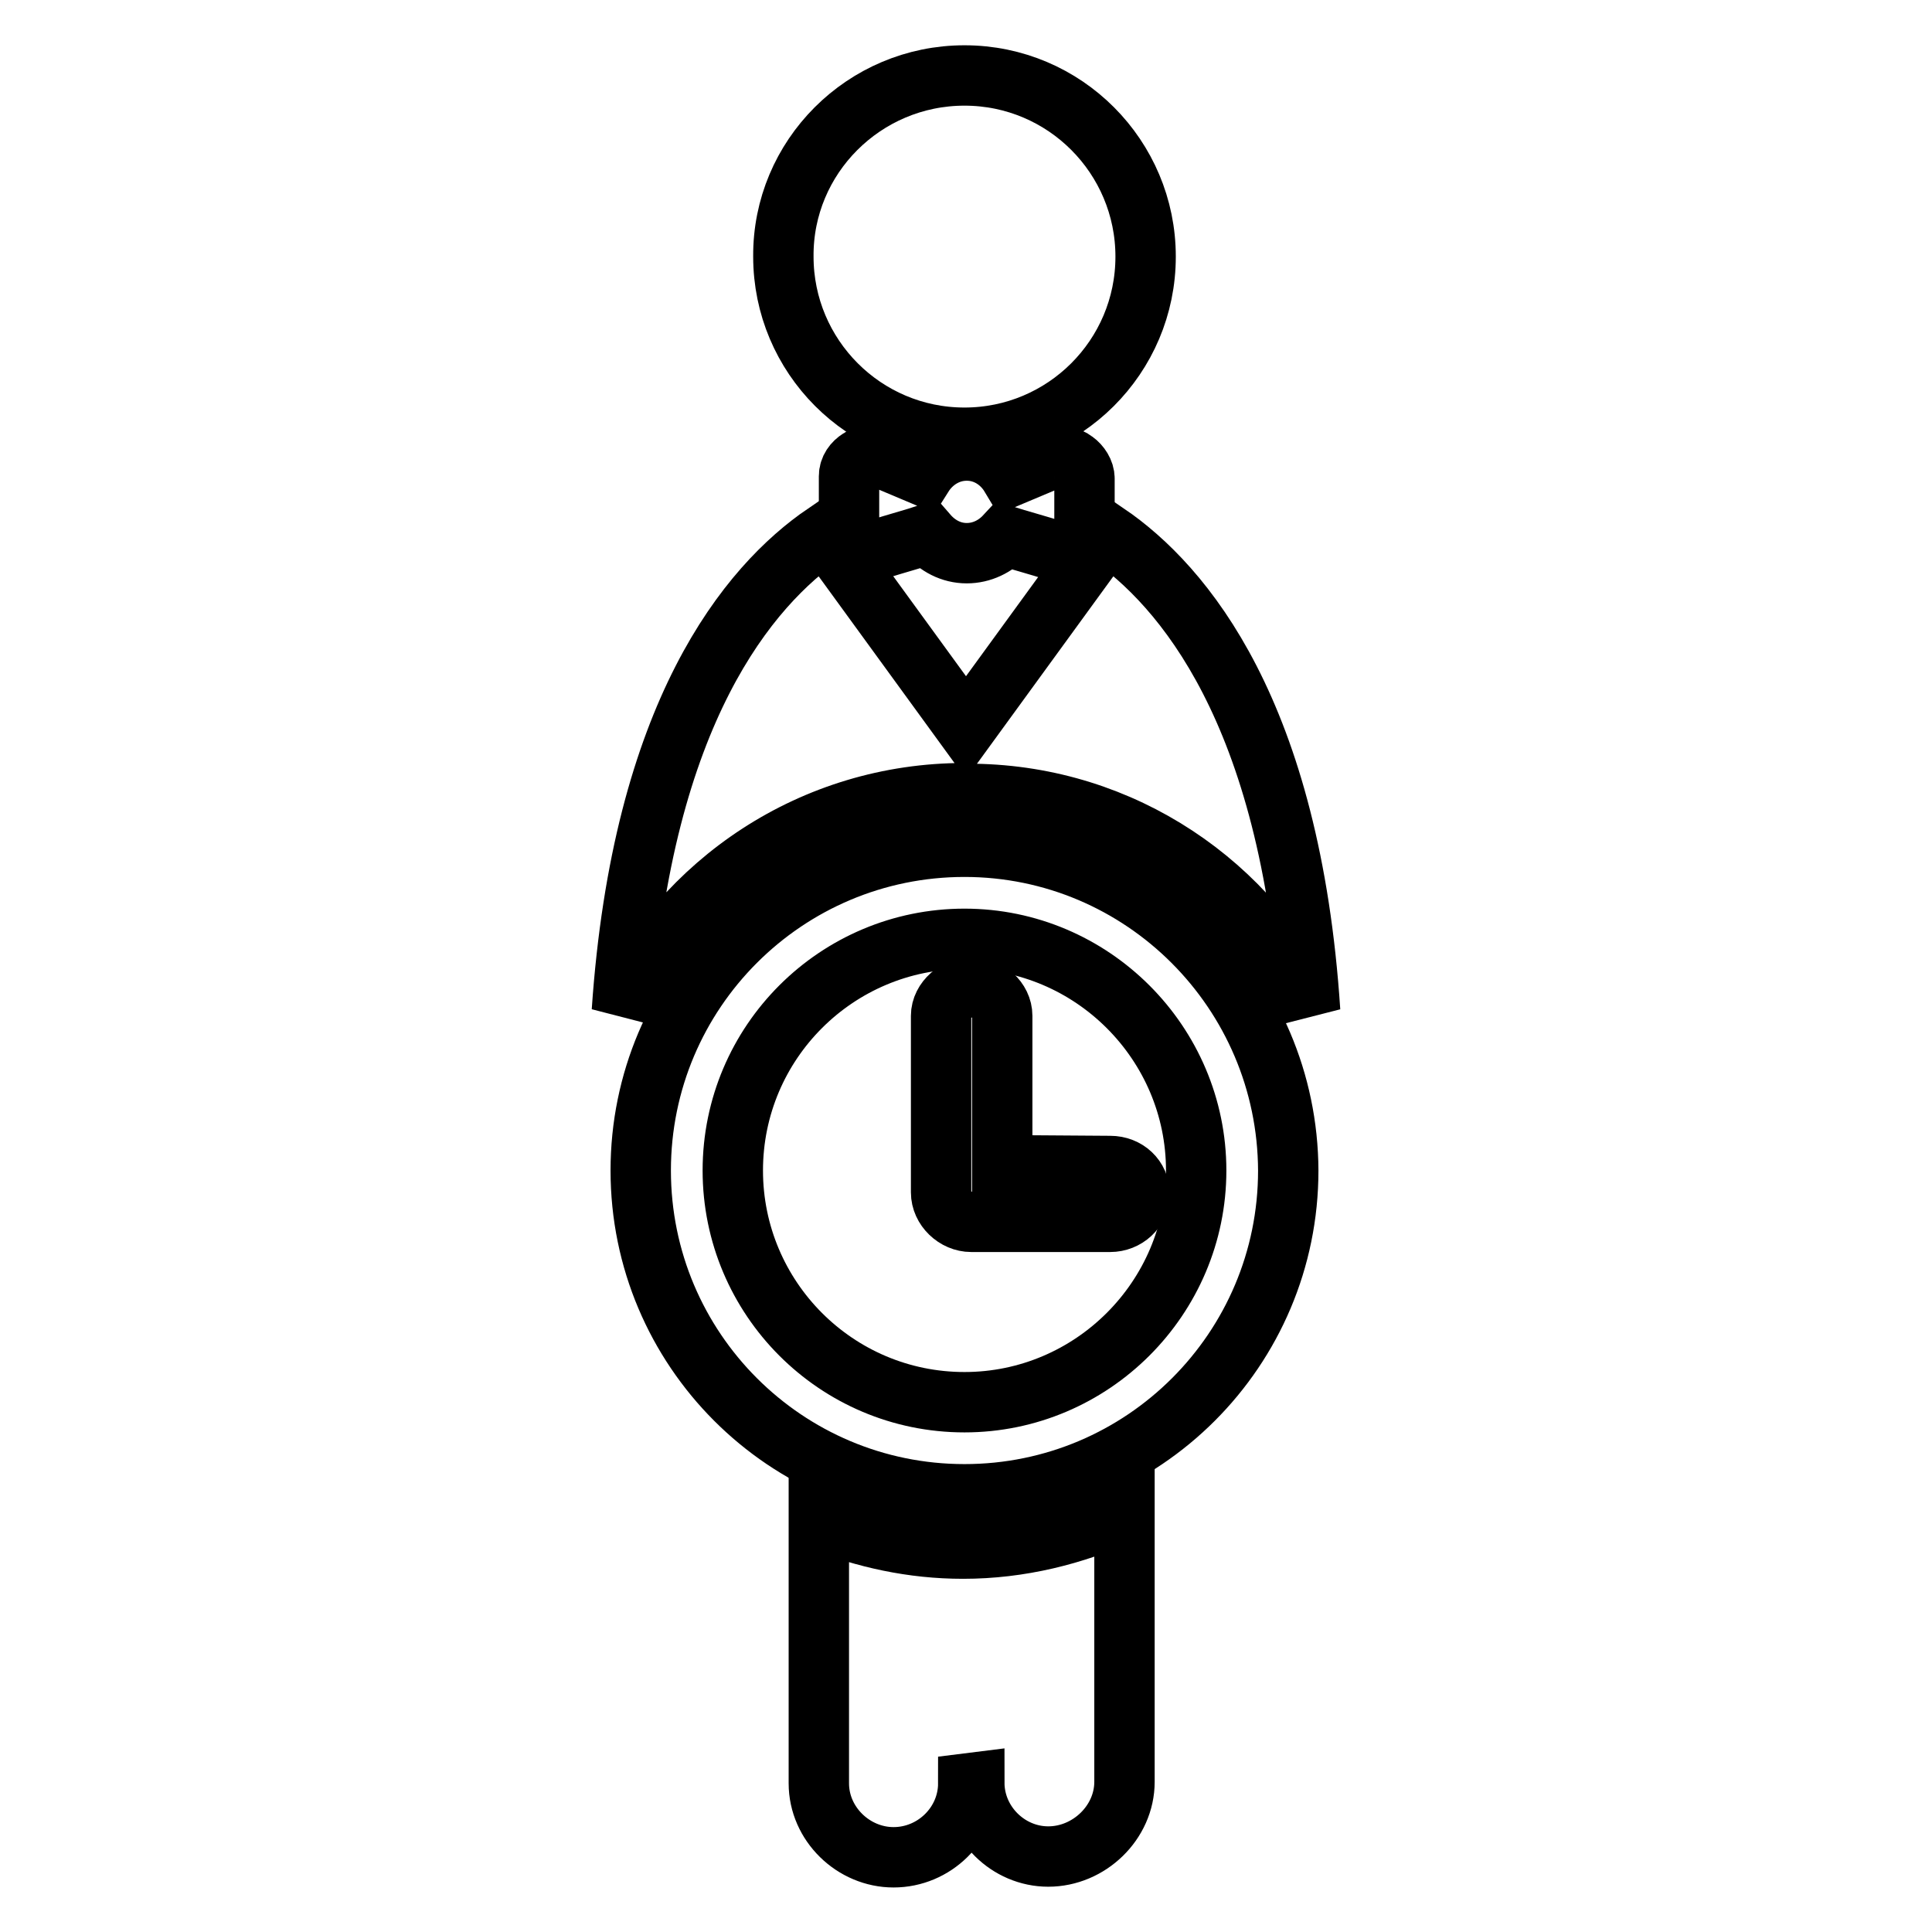
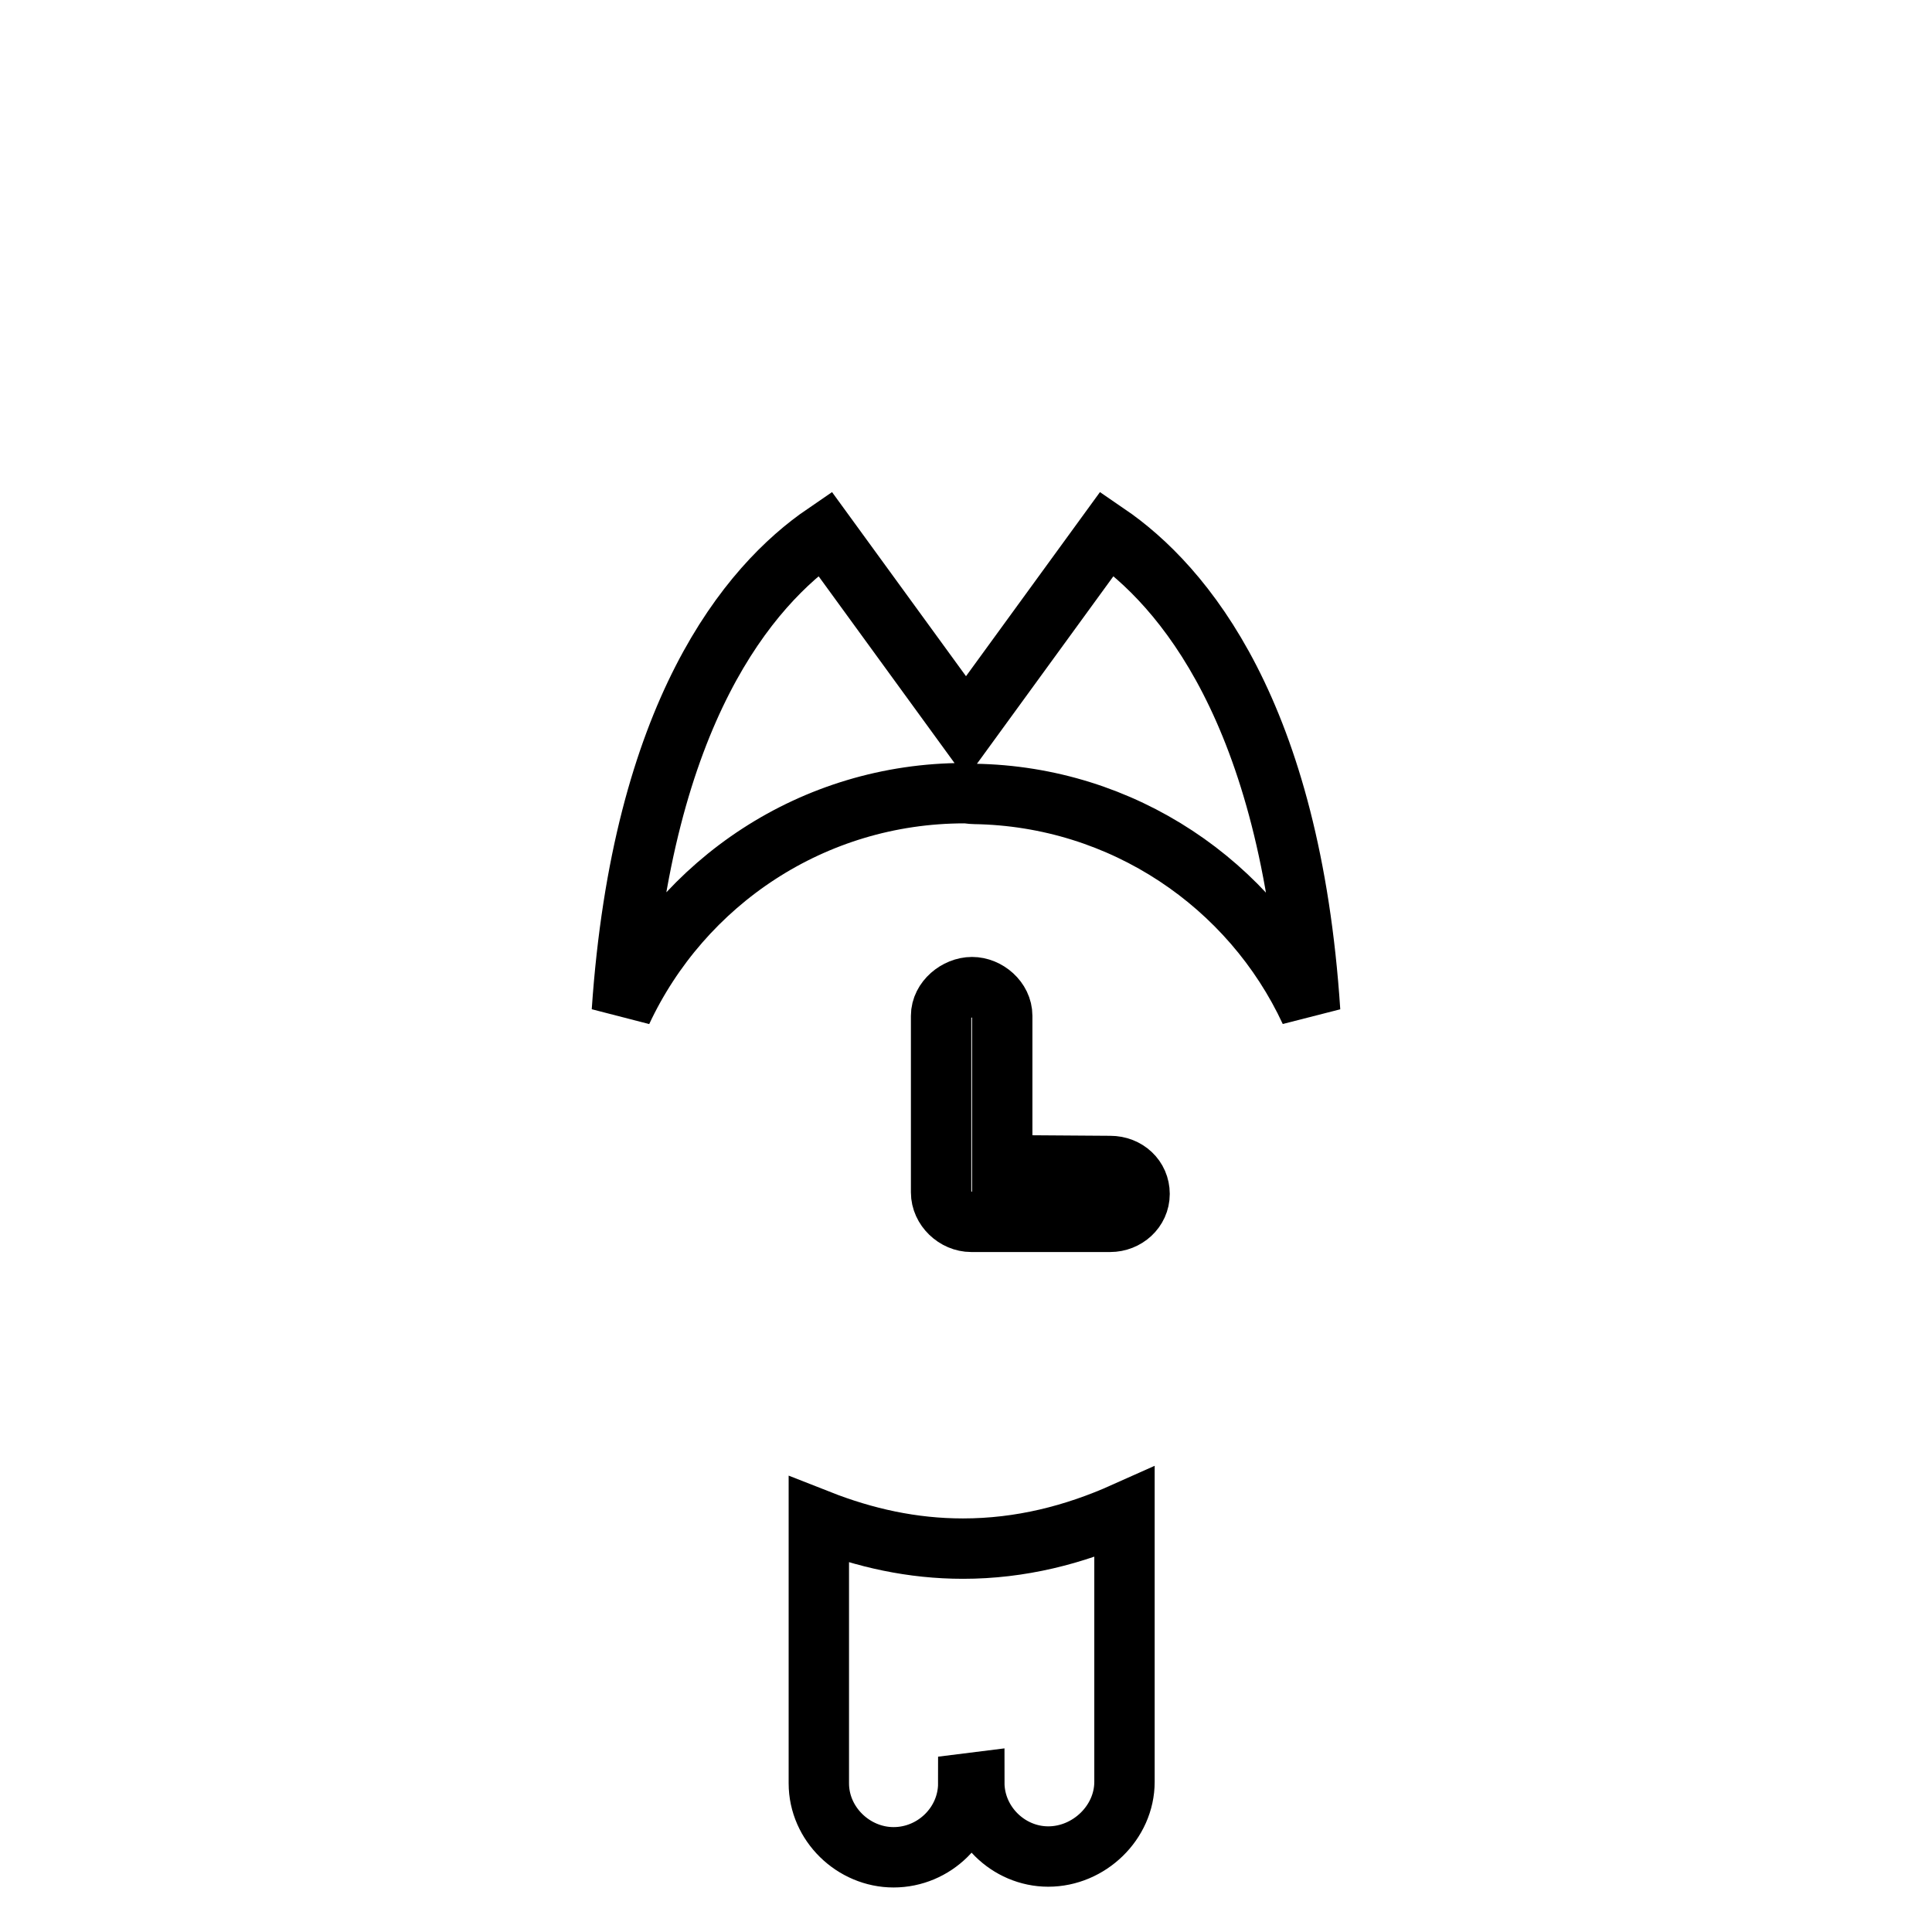
<svg xmlns="http://www.w3.org/2000/svg" version="1.1" x="0px" y="0px" viewBox="0 0 256 256" enable-background="new 0 0 256 256" xml:space="preserve">
  <g>
    <g>
      <g>
        <g>
-           <path stroke-width="8" fill-opacity="0" stroke="#000000" d="M127.8,10c13.3,0,24,10.8,24,24c0,13.3-10.8,24-24,24c-13.3,0-24-10.8-24-24C103.7,20.8,114.5,10,127.8,10z" />
          <path stroke-width="8" fill-opacity="0" stroke="#000000" d="M108.5,201.4v34.9c0,5.4,4.6,9.8,9.9,9.8c5.4,0,9.9-4.4,9.9-9.8l0.8-0.1c0,5.4,4.5,9.8,9.8,9.8c5.4,0,10.1-4.5,10.1-9.9v-35.7c-6.7,3-13.8,4.8-21.4,4.8C120.9,205.2,114.6,203.8,108.5,201.4z" />
          <path stroke-width="8" fill-opacity="0" stroke="#000000" d="M127.8,105.1c0.5,0,0.9,0.1,1.3,0.1v0c19.7,0.3,36.7,12,44.5,28.8c-2.6-39.6-16.8-56.4-26.9-63.3L128,96.4l-18.7-25.7C99.2,77.6,85.1,94.4,82.4,134C90.4,116.9,107.7,105.1,127.8,105.1z" />
-           <path stroke-width="8" fill-opacity="0" stroke="#000000" d="M139.6,60.7l-5.7,2.4c-1.2-2-3.3-3.4-5.8-3.4s-4.6,1.4-5.8,3.3l-5.7-2.4c-0.8-0.4-2-0.3-2.7,0.2c-0.8,0.5-1.4,1.3-1.4,2.3v7.1c0,0.9,0.6,1.7,1.3,2.2c0.7,0.5,1.7,0.7,2.5,0.4c2.2-0.7,5.1-1.5,6.6-2c1.3,1.5,3.1,2.5,5.2,2.5c2,0,3.8-0.9,5.1-2.3c1.6,0.5,4.5,1.3,6.7,2c0.8,0.2,1.8,0.1,2.5-0.4c0.7-0.5,1.3-1.3,1.3-2.1v-7.1c0-0.9-0.6-1.8-1.3-2.3C141.5,60.4,140.4,60.3,139.6,60.7z" />
-           <path stroke-width="8" fill-opacity="0" stroke="#000000" d="M127.8,112.2c-23.7,0-42.9,19.2-42.9,42.9c0,23.7,19.2,42.9,42.9,42.9c23.7,0,42.9-19.2,42.9-42.9C170.6,131.4,151.4,112.2,127.8,112.2z M127.8,185.8c-17,0-30.7-13.8-30.7-30.7c0-17,13.8-30.7,30.7-30.7s30.7,13.8,30.7,30.7C158.5,172,144.7,185.8,127.8,185.8z" />
          <path stroke-width="8" fill-opacity="0" stroke="#000000" d="M132.8,154.4L132.8,154.4L132.8,154.4L132.8,154.4l0-19.8c0-2.1-2-3.8-4-3.8s-4.1,1.7-4.1,3.8V158c0,2.1,1.9,3.9,4,3.9h18.4c2.1,0,3.9-1.6,3.9-3.7s-1.7-3.7-3.9-3.7L132.8,154.4L132.8,154.4z" />
        </g>
      </g>
      <g />
      <g />
      <g />
      <g />
      <g />
      <g />
      <g />
      <g />
      <g />
      <g />
      <g />
      <g />
      <g />
      <g />
      <g />
    </g>
  </g>
</svg>